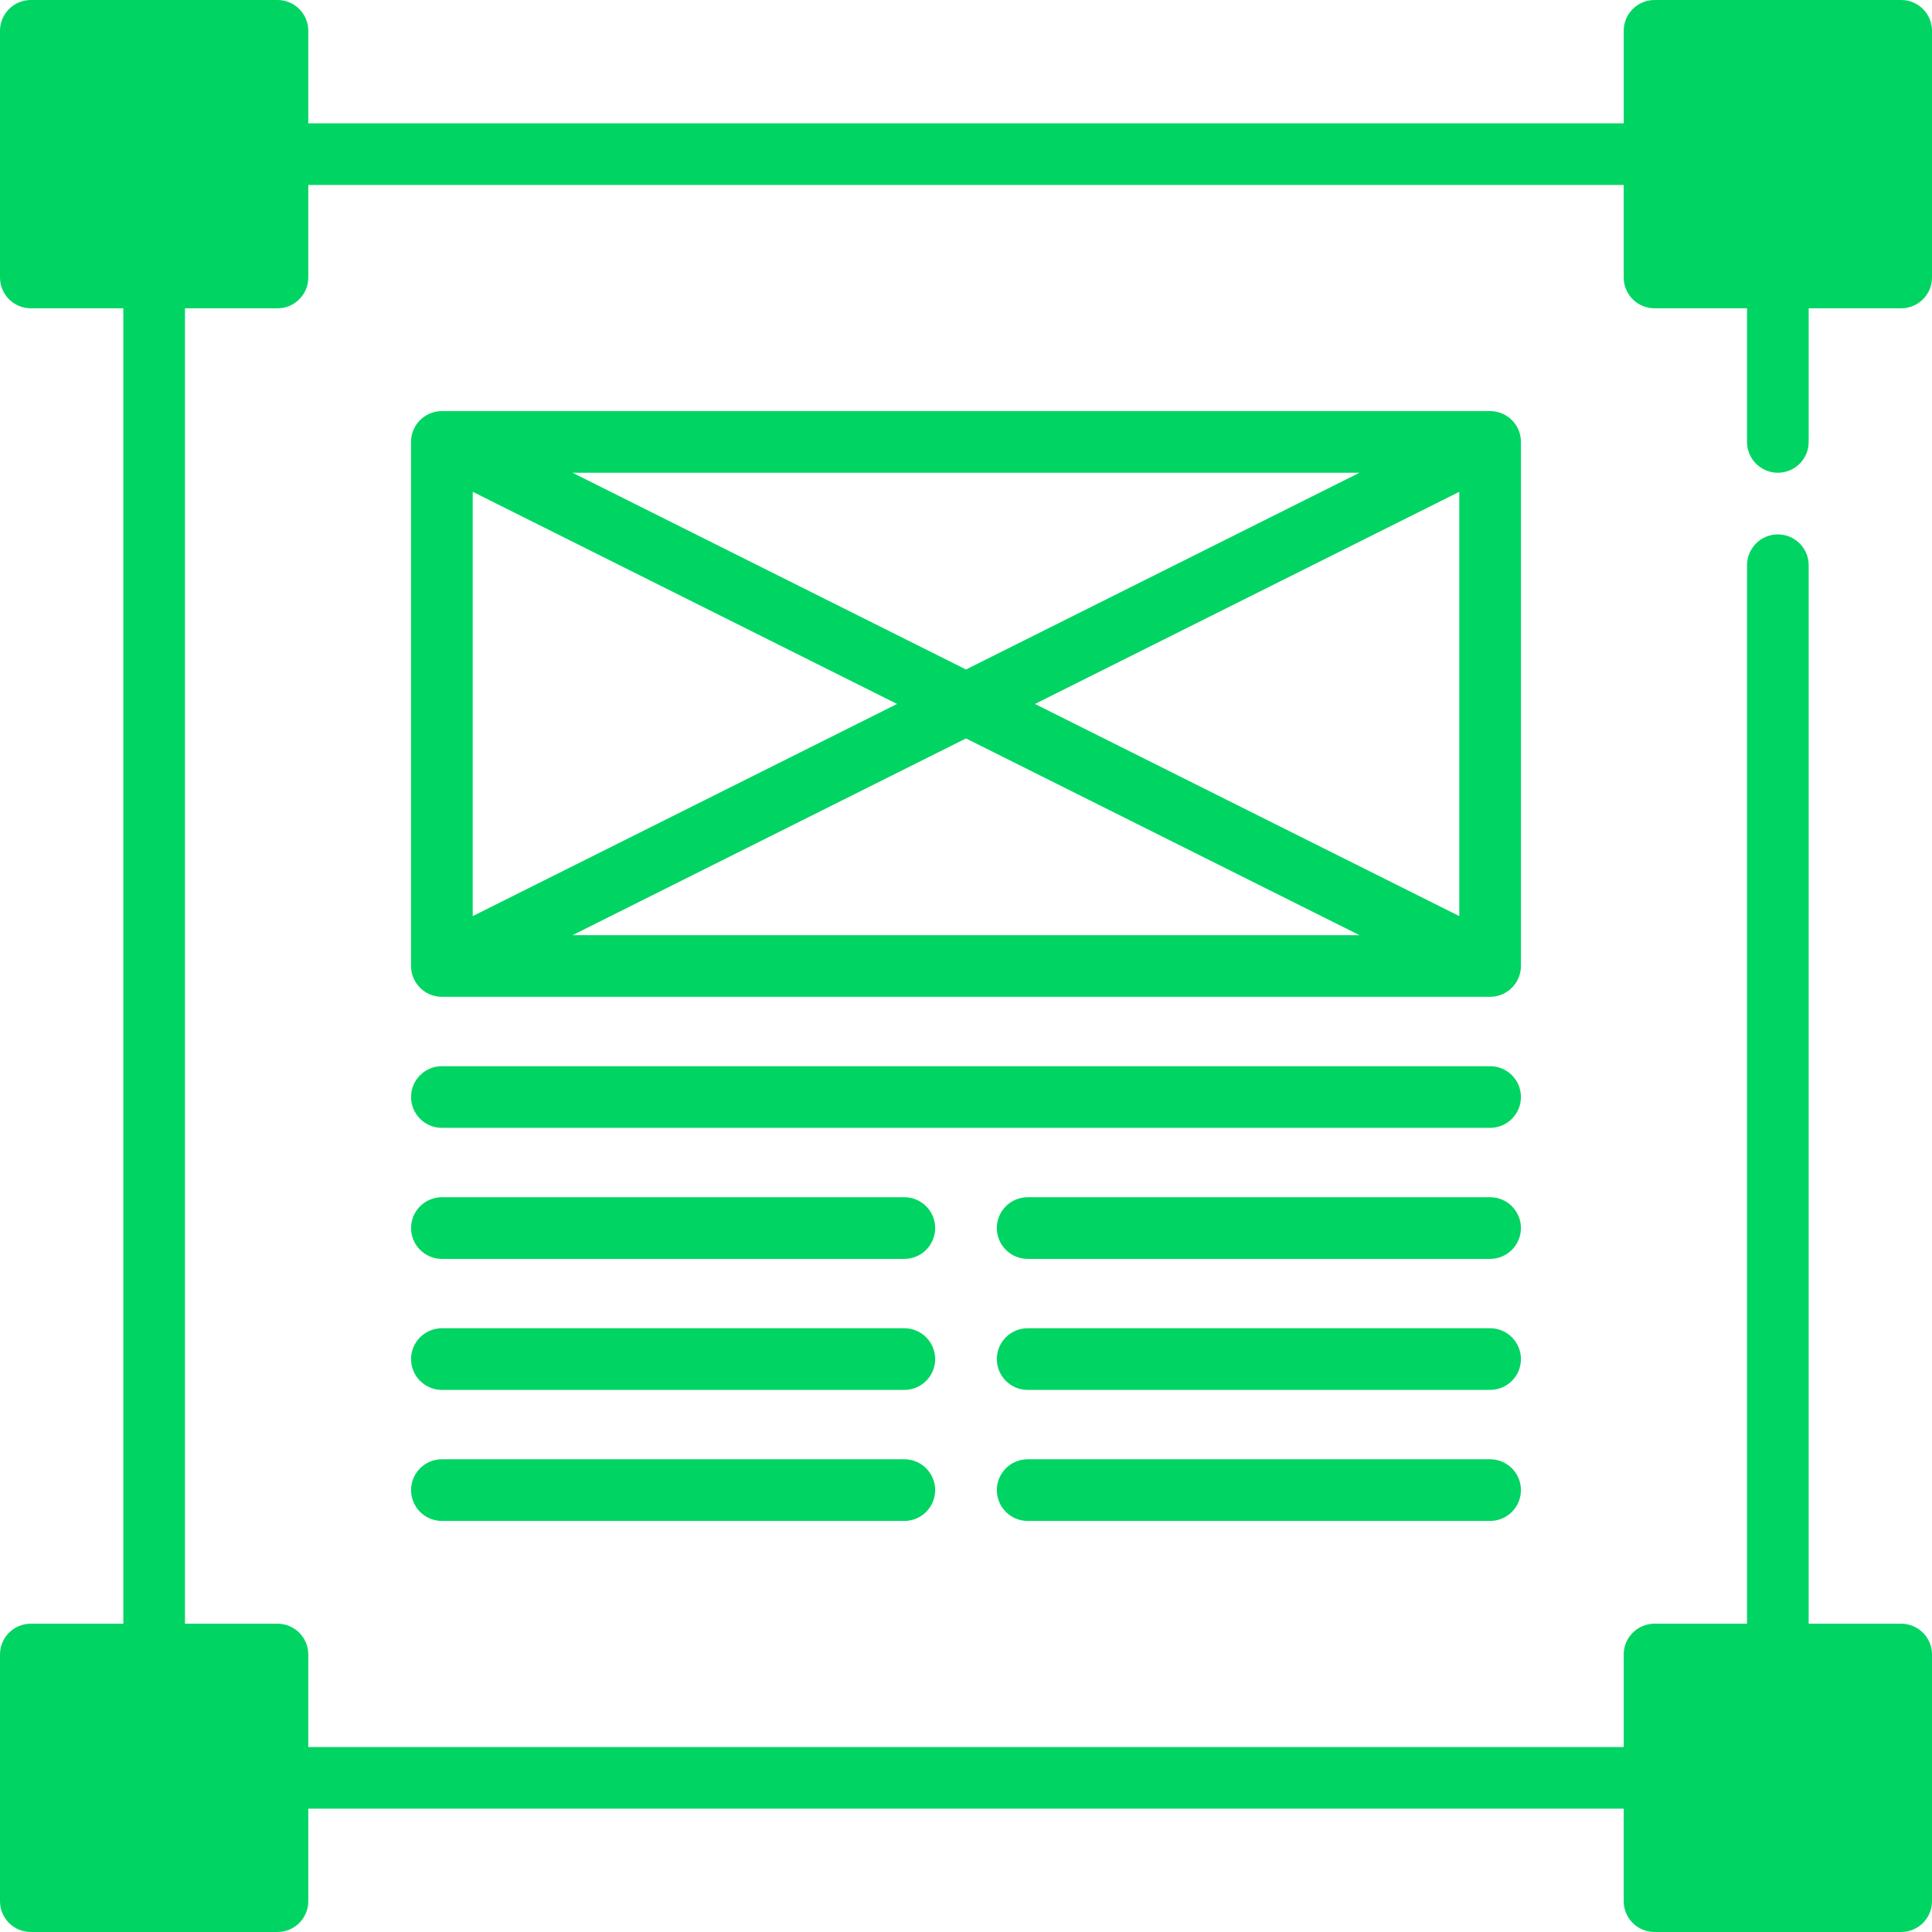
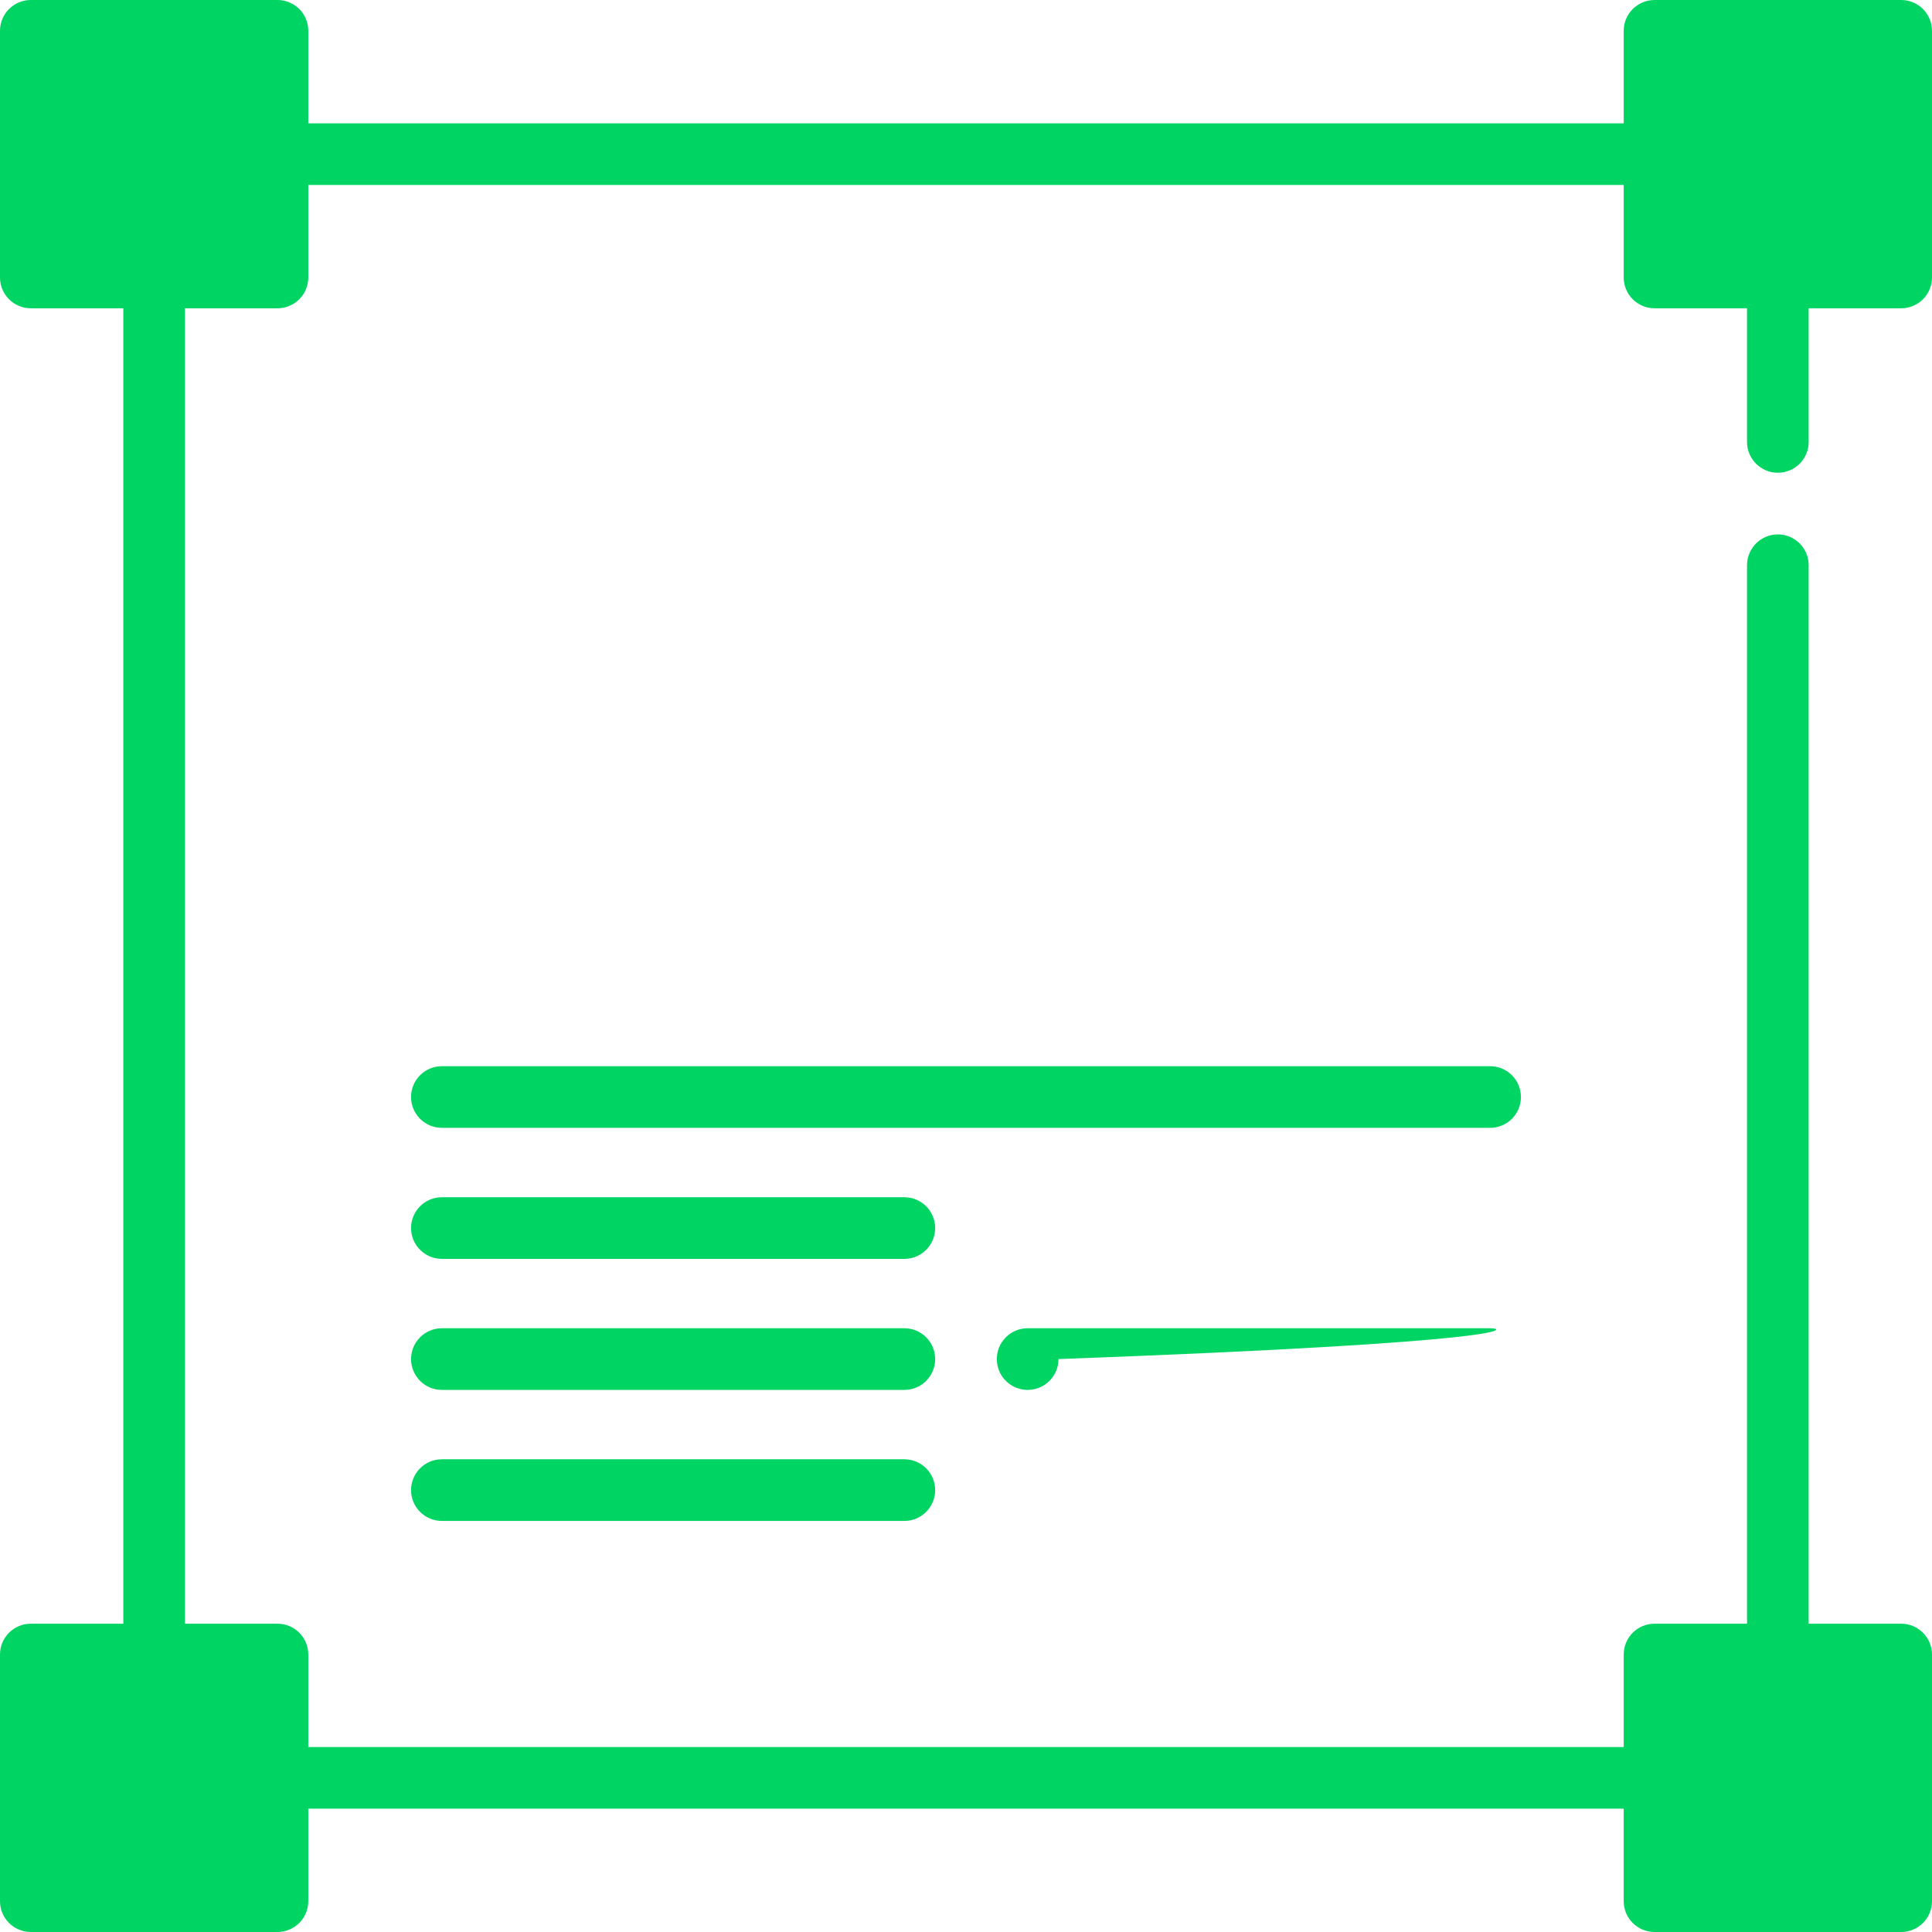
<svg xmlns="http://www.w3.org/2000/svg" id="Layer_1" viewBox="0 0 512 512" xml:space="preserve" width="800px" height="800px" fill="#00D563">
  <g id="SVGRepo_bgCarrier" stroke-width="0" />
  <g id="SVGRepo_tracerCarrier" stroke-linecap="round" stroke-linejoin="round" />
  <g id="SVGRepo_iconCarrier">
    <g>
      <rect x="8.17" y="8.17" style="fill:#00D563;" width="65.362" height="65.362" />
      <rect x="438.468" y="8.17" style="fill:#00D563;" width="65.362" height="65.362" />
      <rect x="8.17" y="438.468" style="fill:#00D563;" width="65.362" height="65.362" />
      <rect x="438.468" y="438.468" style="fill:#00D563;" width="65.362" height="65.362" />
    </g>
    <path d="M471.149,125.282c4.512,0,8.17-3.657,8.17-8.17v-35.41h24.511c4.512,0,8.17-3.657,8.17-8.17V8.17 c0-4.513-3.658-8.17-8.17-8.17h-65.362c-4.512,0-8.17,3.657-8.17,8.17v24.511H81.702V8.17c0-4.513-3.658-8.17-8.17-8.17H8.17 C3.658,0,0,3.657,0,8.17v65.362c0,4.513,3.658,8.17,8.17,8.17h24.511v348.596H8.17c-4.512,0-8.17,3.657-8.17,8.17v65.362 c0,4.513,3.658,8.17,8.17,8.17h65.362c4.512,0,8.17-3.657,8.17-8.17v-24.511h348.596v24.511c0,4.513,3.658,8.17,8.17,8.17h65.362 c4.512,0,8.17-3.657,8.17-8.17v-65.362c0-4.513-3.658-8.17-8.17-8.17h-24.511V149.793c0-4.513-3.658-8.17-8.17-8.17 c-4.512,0-8.17,3.657-8.17,8.17v280.505h-24.511c-4.512,0-8.17,3.657-8.17,8.17v24.511H81.702v-24.511c0-4.513-3.658-8.17-8.17-8.17 H49.021V81.702h24.511c4.512,0,8.17-3.657,8.17-8.17V49.021h348.596v24.511c0,4.513,3.658,8.17,8.17,8.17h24.511v35.41 C462.979,121.624,466.637,125.282,471.149,125.282z M446.638,446.638h49.021v49.021h-49.021V446.638z M65.362,495.66H16.34v-49.021 h49.021V495.66z M65.362,65.362H16.34V16.34h49.021V65.362z M446.638,16.34h49.021v49.021h-49.021V16.34z" />
    <path d="M239.66,386.723H117.106c-4.512,0-8.17,3.657-8.17,8.17c0,4.513,3.658,8.17,8.17,8.17H239.66c4.512,0,8.17-3.657,8.17-8.17 C247.83,390.38,244.172,386.723,239.66,386.723z" />
-     <path d="M394.894,386.723H272.34c-4.512,0-8.17,3.657-8.17,8.17c0,4.513,3.658,8.17,8.17,8.17h122.553c4.512,0,8.17-3.657,8.17-8.17 C403.064,390.38,399.406,386.723,394.894,386.723z" />
    <path d="M239.66,352H117.106c-4.512,0-8.17,3.657-8.17,8.17c0,4.513,3.658,8.17,8.17,8.17H239.66c4.512,0,8.17-3.657,8.17-8.17 C247.83,355.657,244.172,352,239.66,352z" />
-     <path d="M394.894,352H272.34c-4.512,0-8.17,3.657-8.17,8.17c0,4.513,3.658,8.17,8.17,8.17h122.553c4.512,0,8.17-3.657,8.17-8.17 C403.064,355.657,399.406,352,394.894,352z" />
+     <path d="M394.894,352H272.34c-4.512,0-8.17,3.657-8.17,8.17c0,4.513,3.658,8.17,8.17,8.17c4.512,0,8.17-3.657,8.17-8.17 C403.064,355.657,399.406,352,394.894,352z" />
    <path d="M239.66,317.277H117.106c-4.512,0-8.17,3.657-8.17,8.17c0,4.513,3.658,8.17,8.17,8.17H239.66c4.512,0,8.17-3.657,8.17-8.17 C247.83,320.934,244.172,317.277,239.66,317.277z" />
-     <path d="M394.894,317.277H272.34c-4.512,0-8.17,3.657-8.17,8.17c0,4.513,3.658,8.17,8.17,8.17h122.553c4.512,0,8.17-3.657,8.17-8.17 C403.064,320.934,399.406,317.277,394.894,317.277z" />
    <path d="M394.894,282.552H117.106c-4.512,0-8.17,3.657-8.17,8.17c0,4.513,3.658,8.17,8.17,8.17h277.787 c4.512,0,8.17-3.657,8.17-8.17C403.064,286.209,399.406,282.552,394.894,282.552z" />
-     <path d="M402.596,258.702c0.052-0.149,0.102-0.3,0.146-0.453c0.035-0.123,0.065-0.246,0.095-0.369c0.031-0.13,0.06-0.259,0.084-0.39 c0.028-0.15,0.05-0.301,0.069-0.451c0.014-0.11,0.028-0.22,0.037-0.332c0.015-0.171,0.022-0.341,0.026-0.512 c0.001-0.065,0.01-0.13,0.01-0.196V117.112c0-0.066-0.009-0.13-0.01-0.196c-0.004-0.171-0.011-0.341-0.026-0.512 c-0.01-0.112-0.024-0.222-0.037-0.332c-0.02-0.15-0.041-0.301-0.069-0.451c-0.024-0.132-0.053-0.261-0.084-0.39 c-0.029-0.123-0.06-0.246-0.095-0.369c-0.044-0.154-0.094-0.304-0.146-0.453c-0.035-0.098-0.069-0.196-0.108-0.294 c-0.066-0.168-0.139-0.331-0.217-0.493c-0.025-0.054-0.045-0.11-0.072-0.163c-0.015-0.029-0.033-0.056-0.048-0.085 c-0.081-0.157-0.169-0.309-0.259-0.46c-0.053-0.088-0.105-0.179-0.16-0.264c-0.081-0.124-0.169-0.243-0.256-0.363 c-0.075-0.103-0.149-0.208-0.23-0.306c-0.075-0.093-0.156-0.181-0.234-0.27c-0.099-0.112-0.197-0.226-0.302-0.332 c-0.074-0.075-0.154-0.145-0.23-0.217c-0.114-0.108-0.229-0.217-0.349-0.317c-0.088-0.074-0.181-0.141-0.272-0.21 c-0.114-0.087-0.227-0.176-0.345-0.258c-0.118-0.081-0.242-0.154-0.364-0.229c-0.097-0.059-0.192-0.122-0.291-0.176 c-0.15-0.084-0.307-0.158-0.464-0.232c-0.077-0.037-0.153-0.077-0.23-0.111c-0.168-0.073-0.34-0.136-0.512-0.198 c-0.075-0.027-0.148-0.058-0.223-0.082c-0.162-0.053-0.329-0.097-0.496-0.139c-0.094-0.024-0.186-0.051-0.28-0.072 c-0.144-0.032-0.29-0.054-0.436-0.078c-0.125-0.021-0.251-0.042-0.377-0.058c-0.12-0.014-0.242-0.022-0.364-0.031 c-0.156-0.011-0.313-0.022-0.47-0.024c-0.039,0-0.077-0.005-0.117-0.005H117.105c-0.034,0-0.068,0.004-0.101,0.005 c-0.171,0.002-0.34,0.013-0.51,0.026c-0.109,0.008-0.219,0.014-0.327,0.027c-0.138,0.016-0.275,0.04-0.412,0.063 c-0.136,0.023-0.271,0.044-0.405,0.073c-0.103,0.023-0.205,0.052-0.307,0.078c-0.159,0.041-0.318,0.083-0.473,0.133 c-0.081,0.026-0.159,0.059-0.239,0.087c-0.169,0.061-0.337,0.122-0.5,0.194c-0.078,0.034-0.154,0.074-0.231,0.111 c-0.157,0.074-0.314,0.149-0.465,0.233c-0.096,0.053-0.187,0.113-0.281,0.171c-0.126,0.077-0.253,0.151-0.375,0.235 c-0.113,0.078-0.222,0.164-0.332,0.248c-0.096,0.073-0.194,0.144-0.287,0.221c-0.115,0.097-0.224,0.202-0.336,0.305 c-0.082,0.076-0.166,0.15-0.244,0.23c-0.1,0.102-0.195,0.211-0.291,0.319c-0.083,0.094-0.167,0.185-0.245,0.282 c-0.077,0.096-0.149,0.197-0.222,0.296c-0.089,0.122-0.179,0.244-0.263,0.37c-0.054,0.085-0.106,0.172-0.158,0.259 c-0.092,0.151-0.18,0.305-0.261,0.462c-0.015,0.029-0.033,0.056-0.048,0.085c-0.027,0.053-0.046,0.109-0.072,0.163 c-0.077,0.162-0.15,0.326-0.217,0.493c-0.038,0.098-0.073,0.195-0.108,0.294c-0.052,0.149-0.102,0.3-0.146,0.453 c-0.036,0.123-0.065,0.246-0.095,0.369c-0.031,0.13-0.06,0.259-0.084,0.39c-0.028,0.15-0.05,0.301-0.069,0.451 c-0.014,0.11-0.028,0.22-0.038,0.332c-0.015,0.171-0.022,0.341-0.026,0.512c-0.001,0.065-0.01,0.13-0.01,0.196v138.887 c0,0.066,0.009,0.13,0.01,0.196c0.004,0.171,0.011,0.341,0.026,0.512c0.01,0.112,0.024,0.222,0.038,0.332 c0.02,0.15,0.041,0.301,0.069,0.451c0.024,0.132,0.053,0.261,0.084,0.39c0.029,0.123,0.06,0.246,0.095,0.369 c0.044,0.154,0.094,0.304,0.146,0.453c0.035,0.098,0.069,0.196,0.108,0.294c0.066,0.168,0.139,0.331,0.216,0.492 c0.026,0.054,0.045,0.11,0.072,0.163c0.011,0.023,0.026,0.041,0.038,0.063c0.162,0.316,0.341,0.623,0.541,0.914 c0.035,0.05,0.073,0.096,0.109,0.146c0.164,0.227,0.34,0.444,0.526,0.654c0.069,0.077,0.136,0.154,0.207,0.228 c0.223,0.232,0.455,0.454,0.705,0.659c0.047,0.038,0.098,0.072,0.145,0.109c0.219,0.172,0.448,0.332,0.684,0.482 c0.078,0.049,0.156,0.097,0.235,0.143c0.265,0.155,0.536,0.297,0.818,0.422c0.023,0.01,0.044,0.022,0.066,0.032 c0.312,0.134,0.633,0.246,0.963,0.341c0.07,0.021,0.141,0.036,0.211,0.054c0.255,0.066,0.515,0.121,0.779,0.162 c0.095,0.015,0.187,0.032,0.283,0.044c0.297,0.036,0.598,0.059,0.905,0.062c0.033,0.001,0.065,0.007,0.099,0.007 c0.012,0,0.025-0.002,0.037-0.002h277.7c0.013,0,0.025,0.002,0.037,0.002c0.033,0,0.065-0.007,0.099-0.007 c0.306-0.003,0.608-0.026,0.905-0.062c0.095-0.012,0.188-0.028,0.282-0.042c0.265-0.041,0.525-0.096,0.78-0.162 c0.07-0.019,0.141-0.034,0.21-0.053c0.33-0.096,0.653-0.207,0.964-0.342c0.021-0.009,0.04-0.02,0.061-0.029 c0.283-0.125,0.557-0.269,0.822-0.424c0.078-0.046,0.156-0.094,0.233-0.142c0.237-0.15,0.467-0.31,0.687-0.484 c0.047-0.037,0.097-0.069,0.143-0.107c0.249-0.205,0.483-0.427,0.706-0.66c0.071-0.073,0.137-0.15,0.206-0.227 c0.186-0.209,0.363-0.427,0.527-0.655c0.035-0.049,0.074-0.094,0.108-0.144c0.2-0.291,0.379-0.597,0.541-0.914 c0.011-0.023,0.026-0.041,0.038-0.063c0.027-0.053,0.046-0.109,0.072-0.163c0.076-0.161,0.15-0.325,0.216-0.492 C402.528,258.899,402.562,258.801,402.596,258.702z M125.277,130.331l112.454,56.224l-112.454,56.224V130.331z M151.716,125.282 h208.566L256,177.421L151.716,125.282z M256,195.69l104.284,52.139H151.716L256,195.69z M274.27,186.555l112.454-56.224v112.449 L274.27,186.555z" />
  </g>
</svg>